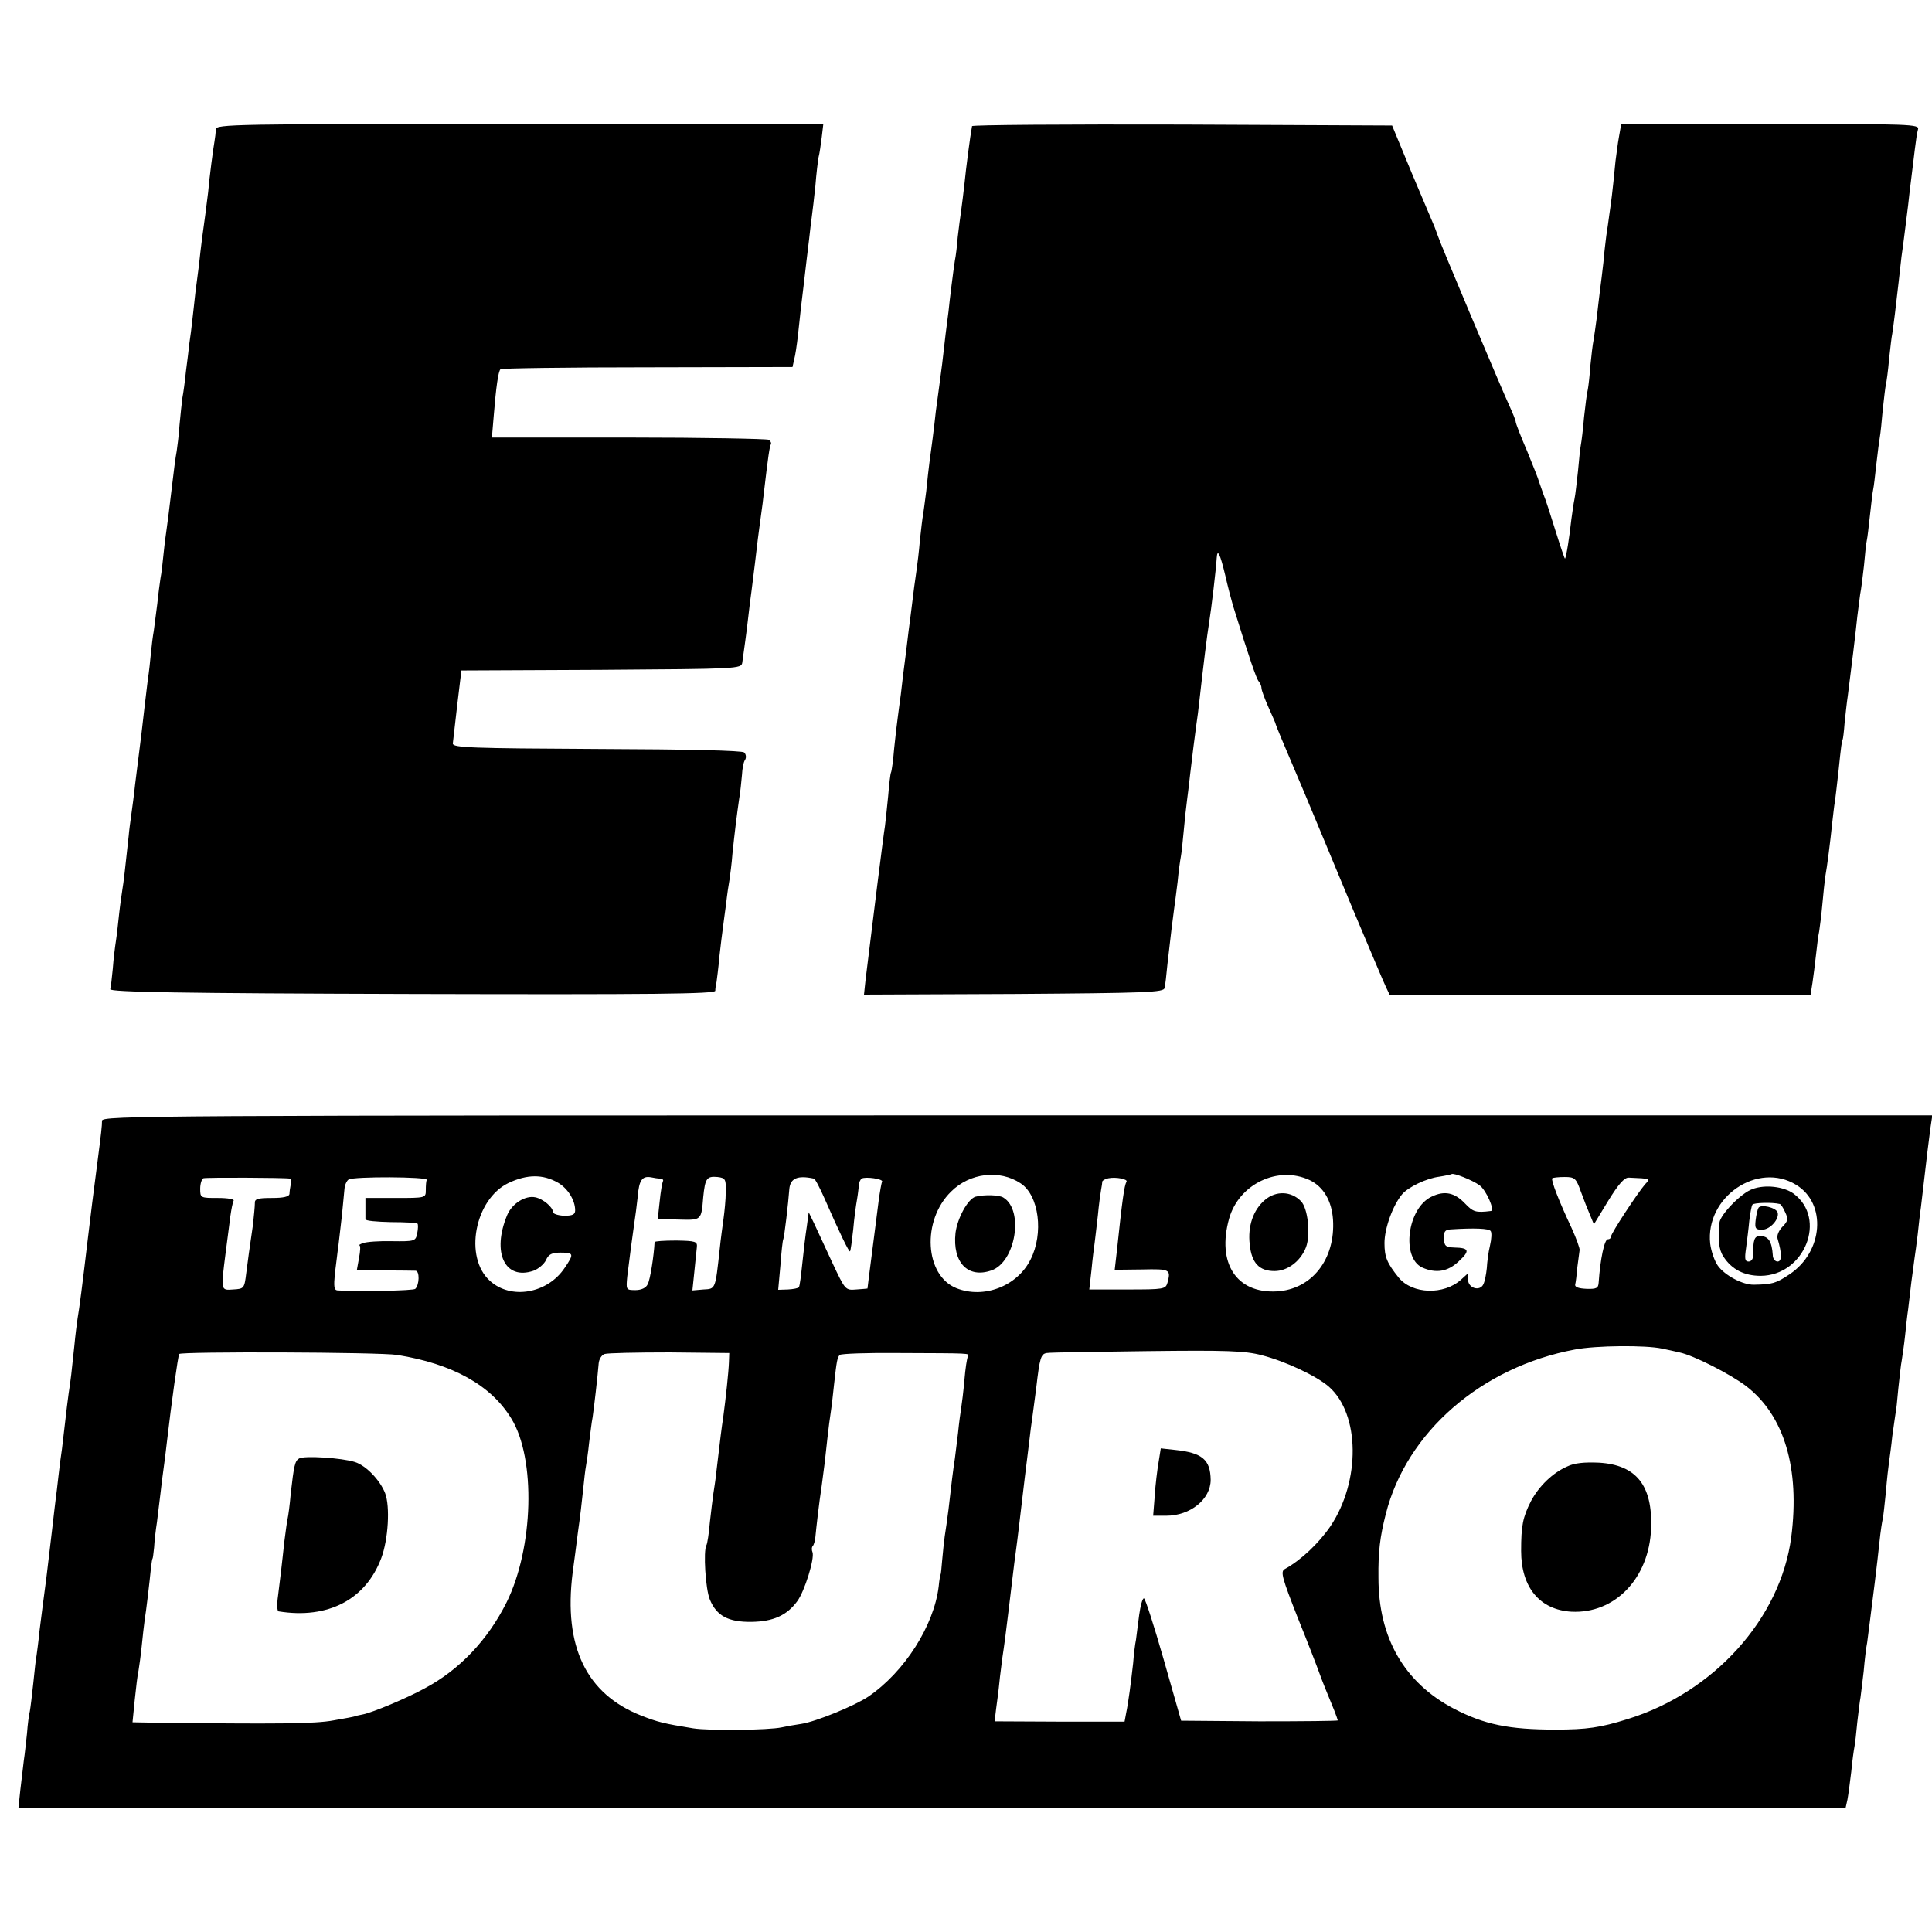
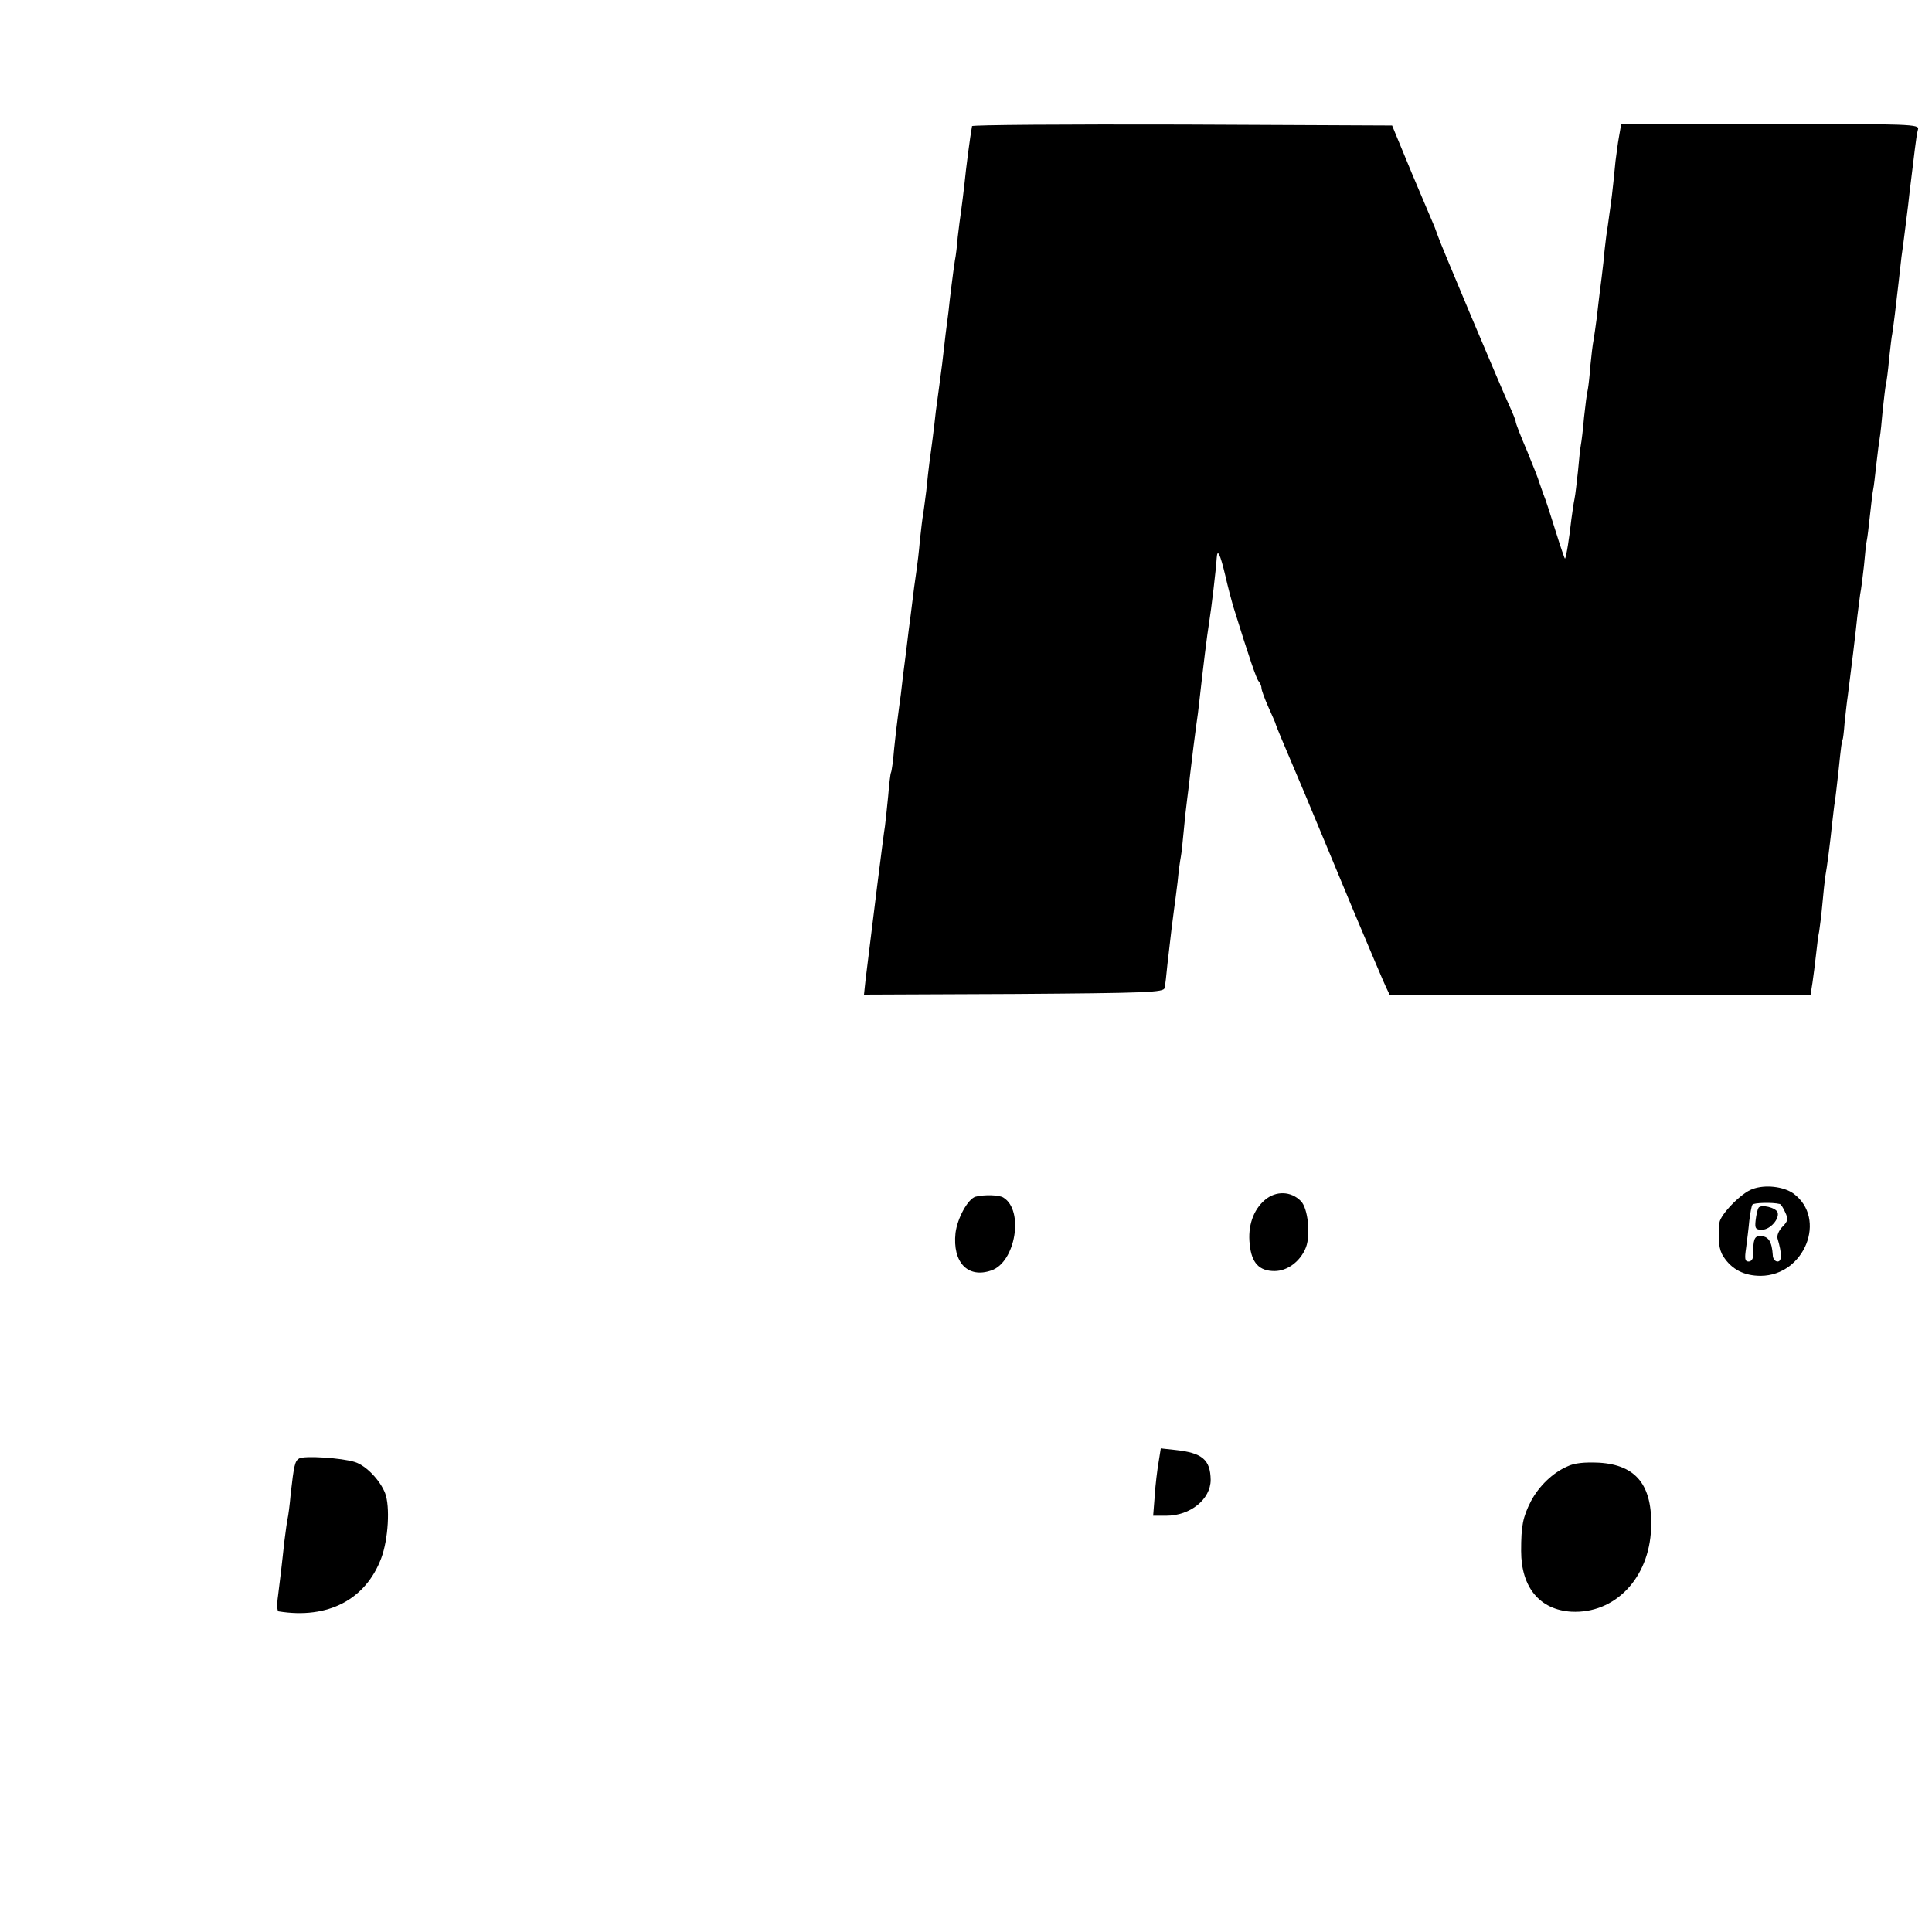
<svg xmlns="http://www.w3.org/2000/svg" version="1.0" width="608pt" height="608pt" viewBox="0 0 608 608" preserveAspectRatio="xMidYMid meet">
  <g transform="translate(0,608) scale(0.1,-0.1)" fill="#000000" stroke="none">
-     <path d="M679 5673 c0 -10 -2 -27 -4 -38 -4 -22 -16 -113 -20 -160 -2 -16 -6 -48 -9 -71 -6 -41 -14 -102 -20 -159 -2 -16 -7 -55 -11 -85 -3 -30 -8 -71 -10 -90 -2 -19 -6 -51 -9 -70 -2 -19 -7 -60 -11 -90 -3 -30 -8 -67 -11 -82 -2 -15 -6 -53 -9 -85 -2 -32 -7 -69 -9 -83 -3 -14 -10 -68 -16 -120 -6 -52 -13 -106 -15 -120 -2 -14 -7 -50 -10 -80 -3 -30 -7 -66 -10 -80 -2 -14 -7 -50 -10 -80 -4 -30 -9 -68 -11 -85 -3 -16 -7 -48 -9 -70 -2 -22 -6 -60 -10 -85 -7 -57 -12 -101 -20 -170 -4 -30 -8 -66 -10 -80 -2 -14 -6 -50 -10 -80 -3 -30 -9 -73 -12 -95 -3 -22 -7 -51 -8 -65 -11 -101 -16 -148 -20 -170 -2 -14 -7 -47 -10 -75 -3 -27 -7 -66 -10 -85 -3 -19 -8 -59 -10 -88 -3 -29 -6 -59 -8 -65 -1 -9 220 -13 951 -15 758 -2 952 0 953 10 0 7 2 20 4 28 1 8 6 44 9 80 4 36 9 76 11 90 2 14 6 48 10 75 3 28 8 62 11 78 2 15 7 51 9 80 7 68 14 123 21 172 4 22 7 56 9 76 1 20 5 42 10 48 4 7 3 17 -3 23 -6 6 -173 10 -463 11 -396 2 -454 4 -454 17 1 8 7 63 14 122 l13 108 441 2 c431 3 440 3 443 23 5 36 14 99 19 145 3 25 7 61 10 80 7 54 15 121 20 164 3 21 7 55 10 75 3 20 7 52 9 71 13 111 18 146 22 152 2 4 -1 10 -7 14 -6 3 -205 7 -441 7 l-430 0 6 71 c7 87 14 137 21 144 2 3 211 6 462 6 l457 1 8 36 c4 20 9 60 12 90 3 30 10 92 16 139 5 47 13 108 16 135 3 28 7 61 9 75 2 14 7 57 11 95 3 39 8 79 10 90 3 11 7 39 10 63 l5 42 -956 0 c-903 0 -955 -1 -956 -17z" />
    <path d="M3059 5683 c-6 -32 -19 -132 -24 -183 -3 -25 -7 -61 -10 -81 -3 -20 -8 -59 -11 -85 -2 -27 -6 -60 -9 -74 -5 -32 -17 -128 -20 -160 -2 -14 -6 -45 -9 -70 -3 -25 -8 -67 -11 -95 -7 -51 -10 -79 -20 -150 -2 -22 -7 -60 -10 -85 -3 -25 -8 -58 -10 -75 -2 -16 -7 -57 -10 -90 -4 -33 -9 -67 -10 -75 -2 -8 -6 -44 -10 -80 -3 -36 -8 -76 -10 -90 -4 -26 -11 -78 -19 -145 -3 -22 -10 -76 -15 -120 -6 -44 -13 -102 -16 -130 -4 -27 -8 -61 -10 -75 -2 -14 -7 -56 -11 -95 -3 -38 -8 -73 -10 -76 -2 -4 -6 -37 -9 -75 -4 -38 -8 -80 -10 -94 -4 -21 -41 -319 -61 -483 l-5 -47 472 2 c421 3 472 5 474 19 2 8 6 42 9 75 10 88 17 146 21 174 2 14 7 52 11 85 3 33 8 68 10 78 2 10 6 46 9 80 3 34 8 80 11 102 3 22 7 56 9 75 7 60 15 124 20 160 3 19 7 51 9 70 12 108 25 214 31 250 7 43 22 169 24 204 2 32 11 12 27 -55 8 -35 19 -77 24 -94 53 -171 74 -231 81 -239 5 -6 9 -15 9 -22 0 -6 10 -33 22 -60 12 -27 23 -51 23 -54 2 -7 18 -46 90 -215 34 -82 104 -249 154 -370 51 -121 97 -230 103 -242 l11 -23 663 0 662 0 6 38 c3 20 8 60 11 87 3 28 7 61 10 74 2 13 7 51 10 85 3 33 7 72 9 86 6 32 16 112 22 170 3 25 6 54 8 65 2 11 7 56 12 100 8 78 10 92 13 98 1 1 4 24 6 52 3 27 7 66 10 85 10 77 26 208 30 250 3 25 7 56 9 70 3 14 8 54 12 90 3 36 7 72 9 80 2 8 6 44 10 80 4 36 8 72 10 80 2 8 6 44 10 80 4 36 9 74 11 85 2 11 6 49 9 85 4 36 8 72 10 80 2 8 7 44 10 80 4 36 8 72 10 80 3 18 13 98 20 162 3 26 7 62 9 80 7 47 15 117 21 163 2 22 7 60 10 85 3 25 8 65 11 90 3 25 7 53 10 63 5 16 -22 17 -464 17 l-470 0 -7 -40 c-4 -21 -8 -56 -11 -77 -10 -104 -14 -131 -19 -165 -3 -21 -7 -53 -10 -70 -2 -18 -7 -55 -9 -83 -3 -27 -8 -68 -11 -90 -3 -22 -7 -60 -10 -85 -3 -25 -8 -56 -10 -70 -3 -14 -7 -50 -10 -80 -2 -30 -6 -64 -8 -75 -3 -11 -8 -51 -12 -88 -3 -37 -8 -77 -10 -87 -2 -10 -6 -47 -9 -82 -4 -35 -8 -74 -11 -88 -3 -14 -7 -43 -10 -65 -6 -55 -16 -119 -20 -123 -1 -1 -14 37 -29 85 -15 48 -32 102 -39 118 -6 17 -12 35 -14 40 -1 6 -18 48 -37 95 -20 46 -36 88 -36 92 0 5 -9 27 -20 51 -22 47 -220 517 -224 532 -2 6 -7 19 -11 30 -5 11 -37 88 -72 170 l-62 150 -661 3 c-363 1 -661 -1 -661 -5z" />
-     <path d="M321 2553 c0 -17 -2 -35 -16 -143 -11 -82 -18 -141 -30 -240 -16 -135 -25 -206 -31 -240 -2 -14 -7 -52 -10 -85 -9 -86 -11 -105 -18 -150 -3 -22 -8 -62 -11 -90 -3 -27 -8 -66 -10 -85 -3 -19 -8 -57 -11 -85 -3 -27 -7 -61 -9 -75 -2 -14 -6 -52 -10 -85 -11 -96 -13 -107 -19 -160 -10 -77 -14 -105 -22 -170 -3 -33 -8 -67 -9 -75 -2 -8 -6 -46 -10 -85 -4 -38 -9 -79 -11 -90 -3 -11 -7 -42 -9 -70 -3 -27 -7 -66 -10 -85 -2 -19 -7 -61 -11 -93 l-6 -57 2875 0 2875 0 6 27 c3 16 8 55 12 88 3 33 8 68 10 78 2 10 6 45 9 78 4 33 8 68 10 77 1 9 6 46 10 82 3 36 8 77 11 91 2 15 6 47 9 70 3 24 10 78 15 119 5 41 12 100 15 130 3 30 8 62 10 70 2 8 6 47 10 85 3 39 8 81 10 95 2 14 7 50 10 80 4 30 9 62 10 70 2 8 6 44 9 80 4 36 8 76 11 90 2 13 7 46 10 74 3 28 7 67 10 86 2 19 7 58 10 85 4 28 8 61 10 75 2 14 7 48 10 75 3 28 7 66 10 85 2 19 7 58 10 85 8 71 14 119 20 165 l6 40 -2880 0 c-2736 0 -2880 -1 -2880 -17z m2891 -197 c58 -38 73 -158 31 -240 -42 -84 -147 -124 -233 -90 -100 40 -110 213 -17 304 59 59 153 70 219 26z m910 10 c43 -21 69 -65 73 -124 8 -125 -67 -220 -177 -226 -127 -7 -189 89 -150 229 31 109 154 168 254 121z m534 -16 c21 -15 49 -79 36 -81 -48 -6 -56 -3 -81 23 -33 35 -65 42 -106 22 -76 -36 -96 -192 -29 -223 43 -19 80 -13 114 19 37 34 34 43 -13 44 -28 1 -32 5 -33 29 -1 21 4 27 20 28 76 5 122 3 127 -5 4 -4 3 -25 -2 -46 -5 -20 -9 -52 -10 -71 -2 -19 -6 -41 -11 -51 -11 -23 -48 -12 -48 15 l0 20 -22 -20 c-54 -49 -153 -46 -196 6 -37 46 -45 65 -45 109 0 46 26 118 55 153 19 23 77 51 118 56 19 3 37 7 38 8 6 5 66 -19 88 -35z m-3744 21 c3 0 5 -9 3 -18 -2 -10 -4 -24 -4 -30 -1 -9 -19 -13 -55 -13 -46 0 -55 -3 -54 -17 0 -10 -3 -40 -6 -68 -13 -87 -14 -99 -21 -151 -6 -49 -7 -50 -41 -52 -40 -3 -39 -4 -24 115 6 43 12 95 15 116 3 21 7 42 10 48 4 5 -17 9 -49 9 -55 0 -56 0 -56 29 0 16 5 31 10 33 9 3 255 2 272 -1z m431 -4 c-2 -4 -3 -18 -3 -32 0 -25 0 -25 -95 -25 l-95 0 0 -30 c0 -16 0 -33 0 -37 0 -5 36 -8 80 -9 44 0 82 -2 84 -5 2 -2 2 -16 -1 -30 -5 -25 -7 -26 -79 -25 -40 1 -81 -2 -91 -6 -10 -3 -15 -7 -12 -7 4 -1 3 -18 -1 -39 l-7 -39 86 -1 c47 0 92 -1 99 -1 13 -1 12 -44 -1 -57 -5 -6 -174 -9 -245 -5 -11 1 -12 13 -8 54 4 28 8 68 11 87 2 19 7 62 11 95 3 33 7 70 8 83 1 13 7 26 13 30 15 10 249 9 246 -1z m413 -9 c31 -18 54 -55 54 -87 0 -13 -8 -17 -35 -17 -19 1 -35 6 -35 12 0 15 -31 41 -55 46 -32 7 -74 -20 -89 -56 -49 -118 -7 -206 83 -175 16 6 33 21 39 33 8 19 19 24 46 24 42 0 43 -4 13 -48 -54 -81 -169 -101 -235 -41 -83 74 -48 257 58 308 59 28 109 28 156 1z m322 13 c7 -1 11 -4 8 -9 -2 -4 -7 -32 -10 -63 l-6 -55 65 -2 c73 -2 72 -3 78 70 6 60 11 67 45 64 25 -3 27 -7 26 -47 0 -24 -4 -62 -7 -84 -3 -22 -9 -65 -12 -95 -14 -129 -13 -126 -51 -128 l-35 -3 6 58 c3 32 7 67 8 78 2 18 -4 20 -65 21 -38 0 -68 -2 -68 -5 -2 -42 -14 -120 -22 -133 -5 -11 -20 -18 -38 -18 -30 0 -30 1 -26 43 7 58 16 125 22 167 3 19 8 57 11 85 4 51 14 65 42 60 9 -2 22 -4 29 -4z m483 0 c4 0 19 -29 34 -63 49 -112 77 -169 80 -166 2 2 6 32 10 68 3 36 9 79 12 95 3 17 5 37 6 45 0 8 4 18 9 21 11 7 69 -1 64 -10 -2 -3 -7 -31 -11 -61 -4 -30 -13 -104 -21 -164 -8 -61 -14 -110 -14 -111 0 0 -16 -2 -35 -3 -35 -3 -35 -2 -76 85 -22 48 -48 104 -57 123 l-17 35 -6 -45 c-4 -25 -10 -76 -14 -115 -4 -38 -8 -72 -11 -76 -2 -3 -17 -6 -34 -7 l-31 -1 7 77 c3 42 7 79 9 82 3 5 16 115 19 158 3 34 26 44 77 33z m984 -10 c-7 -13 -13 -55 -30 -216 l-7 -61 86 1 c89 2 91 0 80 -42 -6 -20 -11 -21 -126 -21 l-120 0 7 62 c3 33 8 72 10 86 2 14 6 52 10 85 3 33 8 69 10 80 2 11 4 23 4 27 1 3 9 8 19 10 24 5 63 -3 57 -11z m1430 -31 c9 -25 22 -58 29 -74 l12 -29 45 74 c32 52 51 74 65 73 70 -3 68 -3 51 -21 -24 -28 -107 -154 -107 -164 0 -5 -4 -9 -10 -9 -11 0 -24 -63 -29 -136 -1 -18 -7 -21 -38 -20 -24 1 -37 5 -36 13 2 7 5 32 7 56 3 24 6 47 7 53 1 5 -10 36 -25 69 -40 85 -66 152 -61 157 2 2 20 4 39 4 32 0 36 -4 51 -46z m678 21 c96 -59 85 -210 -21 -281 -43 -29 -55 -32 -112 -33 -35 -1 -92 29 -114 60 -10 14 -21 45 -24 69 -16 147 150 260 271 185z m-423 -515 c14 -3 39 -8 55 -12 44 -9 160 -68 210 -106 120 -92 170 -259 142 -476 -34 -256 -243 -488 -515 -572 -86 -27 -129 -33 -227 -33 -147 0 -224 16 -320 66 -156 82 -237 223 -237 412 -1 82 5 129 23 200 65 258 301 463 595 518 67 13 224 14 274 3z m-3980 -20 c174 -28 295 -95 359 -200 78 -126 70 -408 -15 -579 -59 -118 -148 -212 -257 -270 -56 -31 -164 -76 -194 -82 -18 -4 -21 -4 -25 -6 -2 -1 -32 -7 -68 -13 -58 -11 -178 -12 -579 -7 l-54 1 7 70 c4 39 9 81 12 93 2 12 7 47 10 77 3 30 7 66 9 80 5 30 16 123 20 165 2 17 4 30 5 30 1 0 3 16 5 35 1 19 5 55 9 80 3 25 8 65 11 90 3 25 7 61 10 80 3 19 7 55 10 80 15 129 35 272 39 279 6 8 630 6 686 -3z m1044 -22 c-1 -31 -10 -115 -18 -174 -5 -32 -9 -65 -22 -175 -2 -22 -7 -51 -9 -65 -2 -14 -7 -54 -11 -90 -3 -36 -8 -68 -11 -73 -10 -17 -3 -138 11 -171 21 -51 58 -71 131 -70 68 1 111 20 144 65 23 31 55 134 48 154 -3 7 -3 16 1 20 3 3 7 16 8 28 3 31 11 103 20 162 8 59 11 83 18 150 3 28 8 66 11 85 3 19 7 58 10 85 8 72 10 84 18 91 4 4 87 7 184 6 230 -1 225 0 219 -11 -3 -5 -8 -38 -11 -74 -3 -35 -8 -75 -10 -87 -2 -12 -7 -48 -10 -79 -4 -31 -8 -67 -10 -81 -5 -31 -12 -88 -20 -160 -4 -30 -9 -68 -12 -85 -2 -16 -6 -50 -8 -75 -2 -25 -4 -45 -5 -45 -1 0 -4 -17 -6 -38 -15 -123 -107 -268 -221 -346 -43 -29 -165 -79 -211 -86 -21 -3 -49 -8 -62 -11 -41 -9 -230 -11 -279 -3 -93 15 -112 20 -163 40 -173 68 -245 217 -216 449 4 30 12 89 17 130 6 41 13 100 16 131 3 31 7 65 9 75 2 11 7 44 10 74 4 30 8 66 11 80 4 27 16 130 19 169 1 13 9 27 19 30 9 3 101 5 204 5 l188 -2 -1 -28z m1677 21 c74 -19 172 -65 211 -99 98 -86 100 -297 5 -439 -37 -54 -93 -107 -144 -135 -14 -8 -8 -28 41 -153 32 -79 62 -157 68 -174 10 -28 20 -52 47 -118 6 -15 11 -30 11 -31 0 -2 -111 -3 -246 -3 l-247 2 -55 193 c-30 105 -58 192 -62 192 -5 0 -11 -24 -15 -52 -4 -29 -8 -64 -10 -78 -3 -14 -7 -47 -9 -74 -7 -62 -15 -124 -22 -157 l-5 -27 -204 0 -205 1 5 41 c3 22 8 59 10 81 2 22 7 56 9 75 6 39 13 92 21 160 11 90 16 136 21 171 8 59 12 97 29 239 9 74 18 144 19 155 2 11 9 68 17 127 11 96 15 107 33 110 12 2 154 4 317 6 249 3 307 1 360 -13z" />
    <path d="M3070 2314 c-24 -7 -57 -67 -63 -114 -10 -93 39 -144 113 -118 76 26 103 189 38 229 -13 9 -61 10 -88 3z" />
    <path d="M3981 2304 c-37 -31 -55 -83 -48 -141 6 -58 30 -83 78 -83 41 0 82 31 99 75 15 40 6 123 -16 145 -31 32 -79 33 -113 4z" />
    <path d="M5515 2338 c-35 -12 -101 -80 -104 -106 -5 -53 -2 -85 13 -107 26 -40 65 -60 117 -60 138 1 210 180 103 259 -31 22 -89 29 -129 14z m86 -47 c3 0 11 -12 17 -26 10 -21 9 -28 -9 -46 -11 -11 -18 -28 -15 -37 14 -47 14 -72 0 -72 -8 0 -15 9 -15 20 -3 44 -14 60 -40 60 -18 0 -22 -10 -22 -62 0 -10 -6 -18 -14 -18 -12 0 -13 9 -8 43 3 23 8 62 10 85 3 24 7 47 10 51 3 6 63 8 86 2z" />
    <path d="M5534 2279 c-3 -5 -7 -22 -9 -39 -3 -26 0 -30 20 -30 26 0 56 35 49 55 -6 15 -52 26 -60 14z" />
    <path d="M4932 1465 c-46 -20 -89 -62 -114 -109 -26 -51 -31 -78 -31 -157 0 -115 59 -185 158 -191 137 -7 245 105 251 262 5 135 -46 200 -164 207 -46 2 -78 -1 -100 -12z" />
    <path d="M941 1490 c-13 -8 -16 -22 -26 -110 -3 -36 -8 -72 -10 -80 -2 -8 -6 -40 -10 -70 -3 -30 -8 -71 -10 -90 -2 -19 -7 -56 -10 -82 -4 -27 -3 -49 2 -49 155 -25 274 37 323 168 22 59 28 162 12 204 -16 41 -60 87 -95 98 -40 13 -161 21 -176 11z" />
    <path d="M3646 1478 c-4 -23 -10 -71 -12 -105 l-5 -63 41 0 c76 0 140 52 140 113 -1 63 -26 85 -111 94 l-46 5 -7 -44z" />
  </g>
</svg>